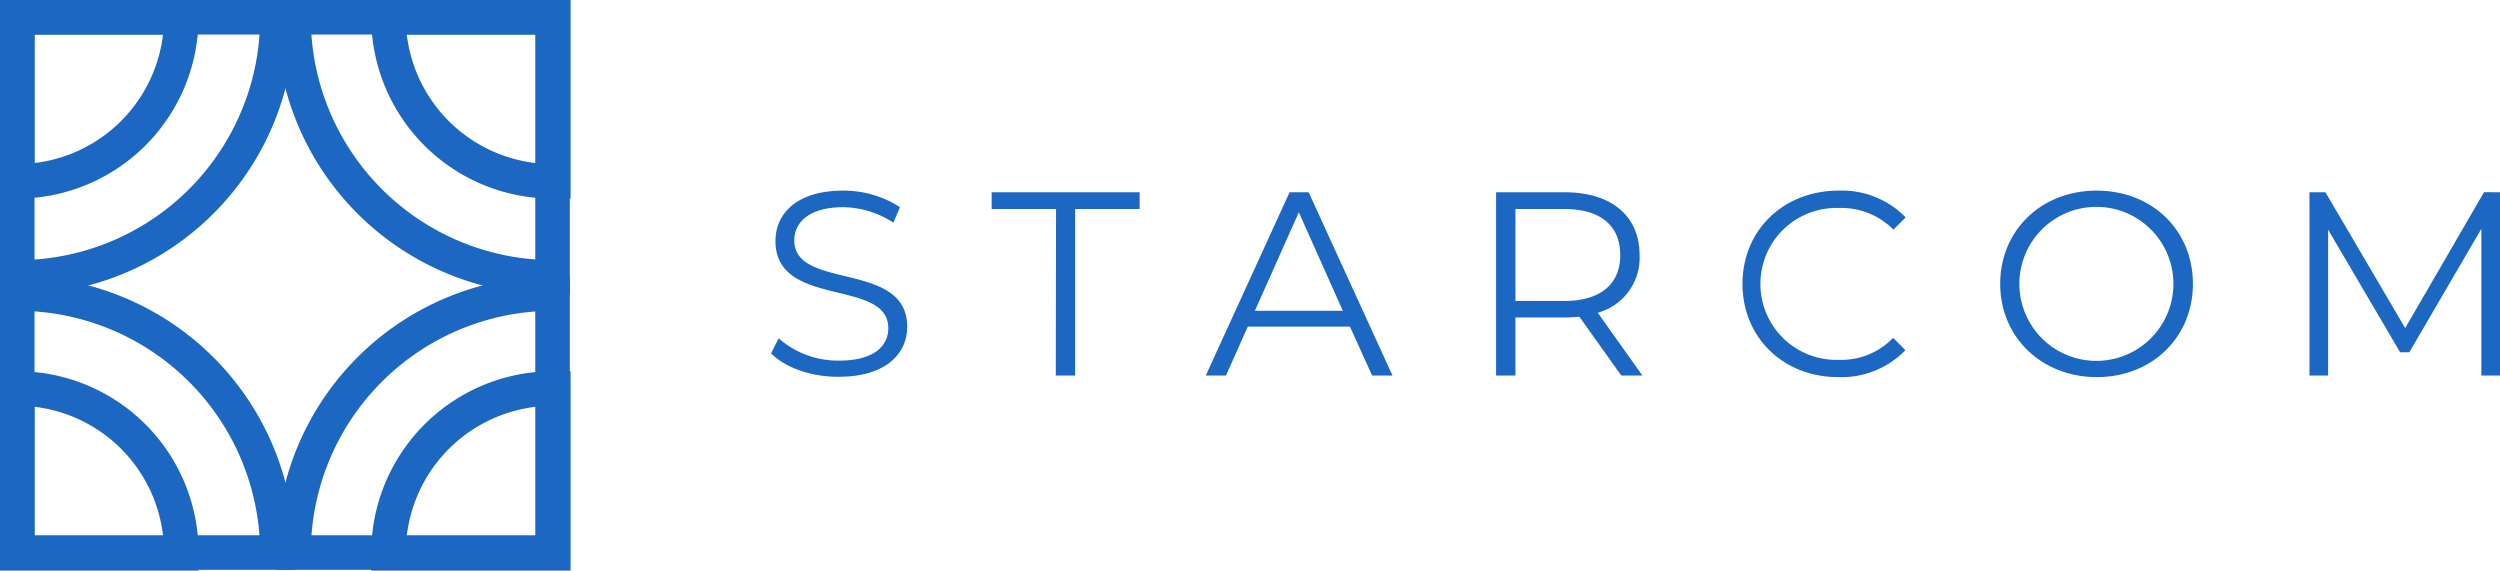
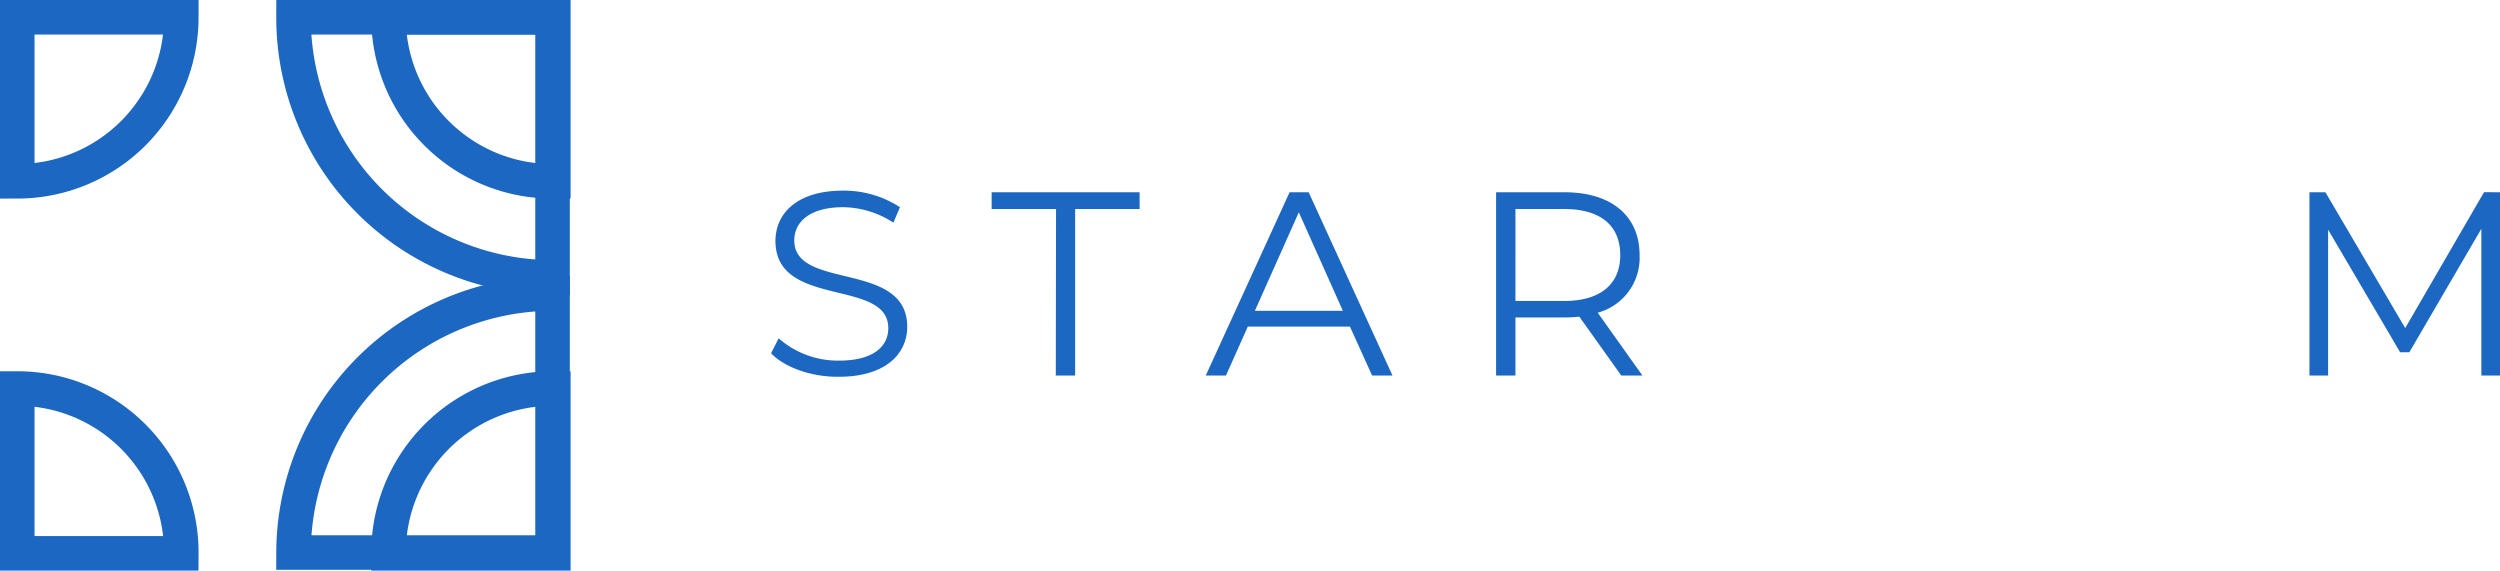
<svg xmlns="http://www.w3.org/2000/svg" viewBox="0 0 289.57 66.09">
  <defs>
    <style>.cls-1{fill:none;stroke:#1b67c1;stroke-miterlimit:10;stroke-width:4px;}.cls-2{fill:#1b67c1;}</style>
  </defs>
  <title>Asset 1</title>
  <g id="Layer_2" data-name="Layer 2">
    <g id="Logo">
      <path class="cls-1" d="M34,2H64V32.13h0A30.09,30.09,0,0,1,34,2Z" />
-       <path class="cls-1" d="M2,32.13H2V2H32.13A30.09,30.09,0,0,1,2,32.13Z" />
-       <path class="cls-1" d="M32.13,64H2V34H2A30.09,30.09,0,0,1,32.13,64Z" />
      <path class="cls-1" d="M64,34h0V64H34A30.08,30.08,0,0,1,64,34Z" />
      <path class="cls-1" d="M64.09,45h0V64.09H45A19.05,19.05,0,0,1,64.09,45Z" />
      <path class="cls-1" d="M45,2H64.09V21h0A19,19,0,0,1,45,2Z" />
      <path class="cls-1" d="M2,21H2V2H21A19,19,0,0,1,2,21Z" />
      <path class="cls-1" d="M21,64.09H2V45H2A19,19,0,0,1,21,64.09Z" />
      <path class="cls-2" d="M89.31,40.92l.88-1.73a10.43,10.43,0,0,0,7,2.58c4,0,5.7-1.67,5.7-3.76,0-5.82-13.07-2.24-13.07-10.1,0-3.13,2.43-5.83,7.83-5.83A11.94,11.94,0,0,1,104.24,24l-.76,1.79A10.86,10.86,0,0,0,97.66,24C93.77,24,92,25.72,92,27.85c0,5.82,13.08,2.3,13.08,10,0,3.12-2.49,5.79-7.92,5.79C94,43.68,90.89,42.56,89.31,40.92Z" />
      <path class="cls-2" d="M122.32,24.21h-7.46V22.27H132v1.94h-7.47V43.5h-2.24Z" />
      <path class="cls-2" d="M156.36,37.83H144.53L142,43.5h-2.34l9.71-21.23h2.21l9.71,21.23h-2.36ZM155.54,36l-5.1-11.41L145.35,36Z" />
      <path class="cls-2" d="M187.79,43.5l-4.86-6.82a15.18,15.18,0,0,1-1.7.09h-5.7V43.5h-2.24V22.27h7.94c5.4,0,8.68,2.73,8.68,7.28a6.58,6.58,0,0,1-4.85,6.67l5.18,7.28Zm-.12-13.95c0-3.4-2.25-5.34-6.5-5.34h-5.64V34.86h5.64C185.42,34.86,187.67,32.88,187.67,29.55Z" />
-       <path class="cls-2" d="M201.83,32.88c0-6.21,4.74-10.8,11.14-10.8a10.29,10.29,0,0,1,7.76,3.1l-1.42,1.42A8.46,8.46,0,0,0,213,24.09a8.8,8.8,0,1,0,0,17.59,8.34,8.34,0,0,0,6.28-2.55l1.42,1.43a10.32,10.32,0,0,1-7.79,3.12C206.57,43.68,201.83,39.1,201.83,32.88Z" />
-       <path class="cls-2" d="M231.68,32.88c0-6.18,4.74-10.8,11.17-10.8S254,26.67,254,32.88s-4.76,10.8-11.13,10.8S231.68,39.07,231.68,32.88Zm20.06,0a8.92,8.92,0,0,0-17.84,0,8.92,8.92,0,0,0,17.84,0Z" />
      <path class="cls-2" d="M289.57,22.27V43.5h-2.16v-17L279.07,40.8H278l-8.34-14.2V43.5h-2.16V22.27h1.85L278.59,38l9.13-15.74Z" />
    </g>
  </g>
</svg>